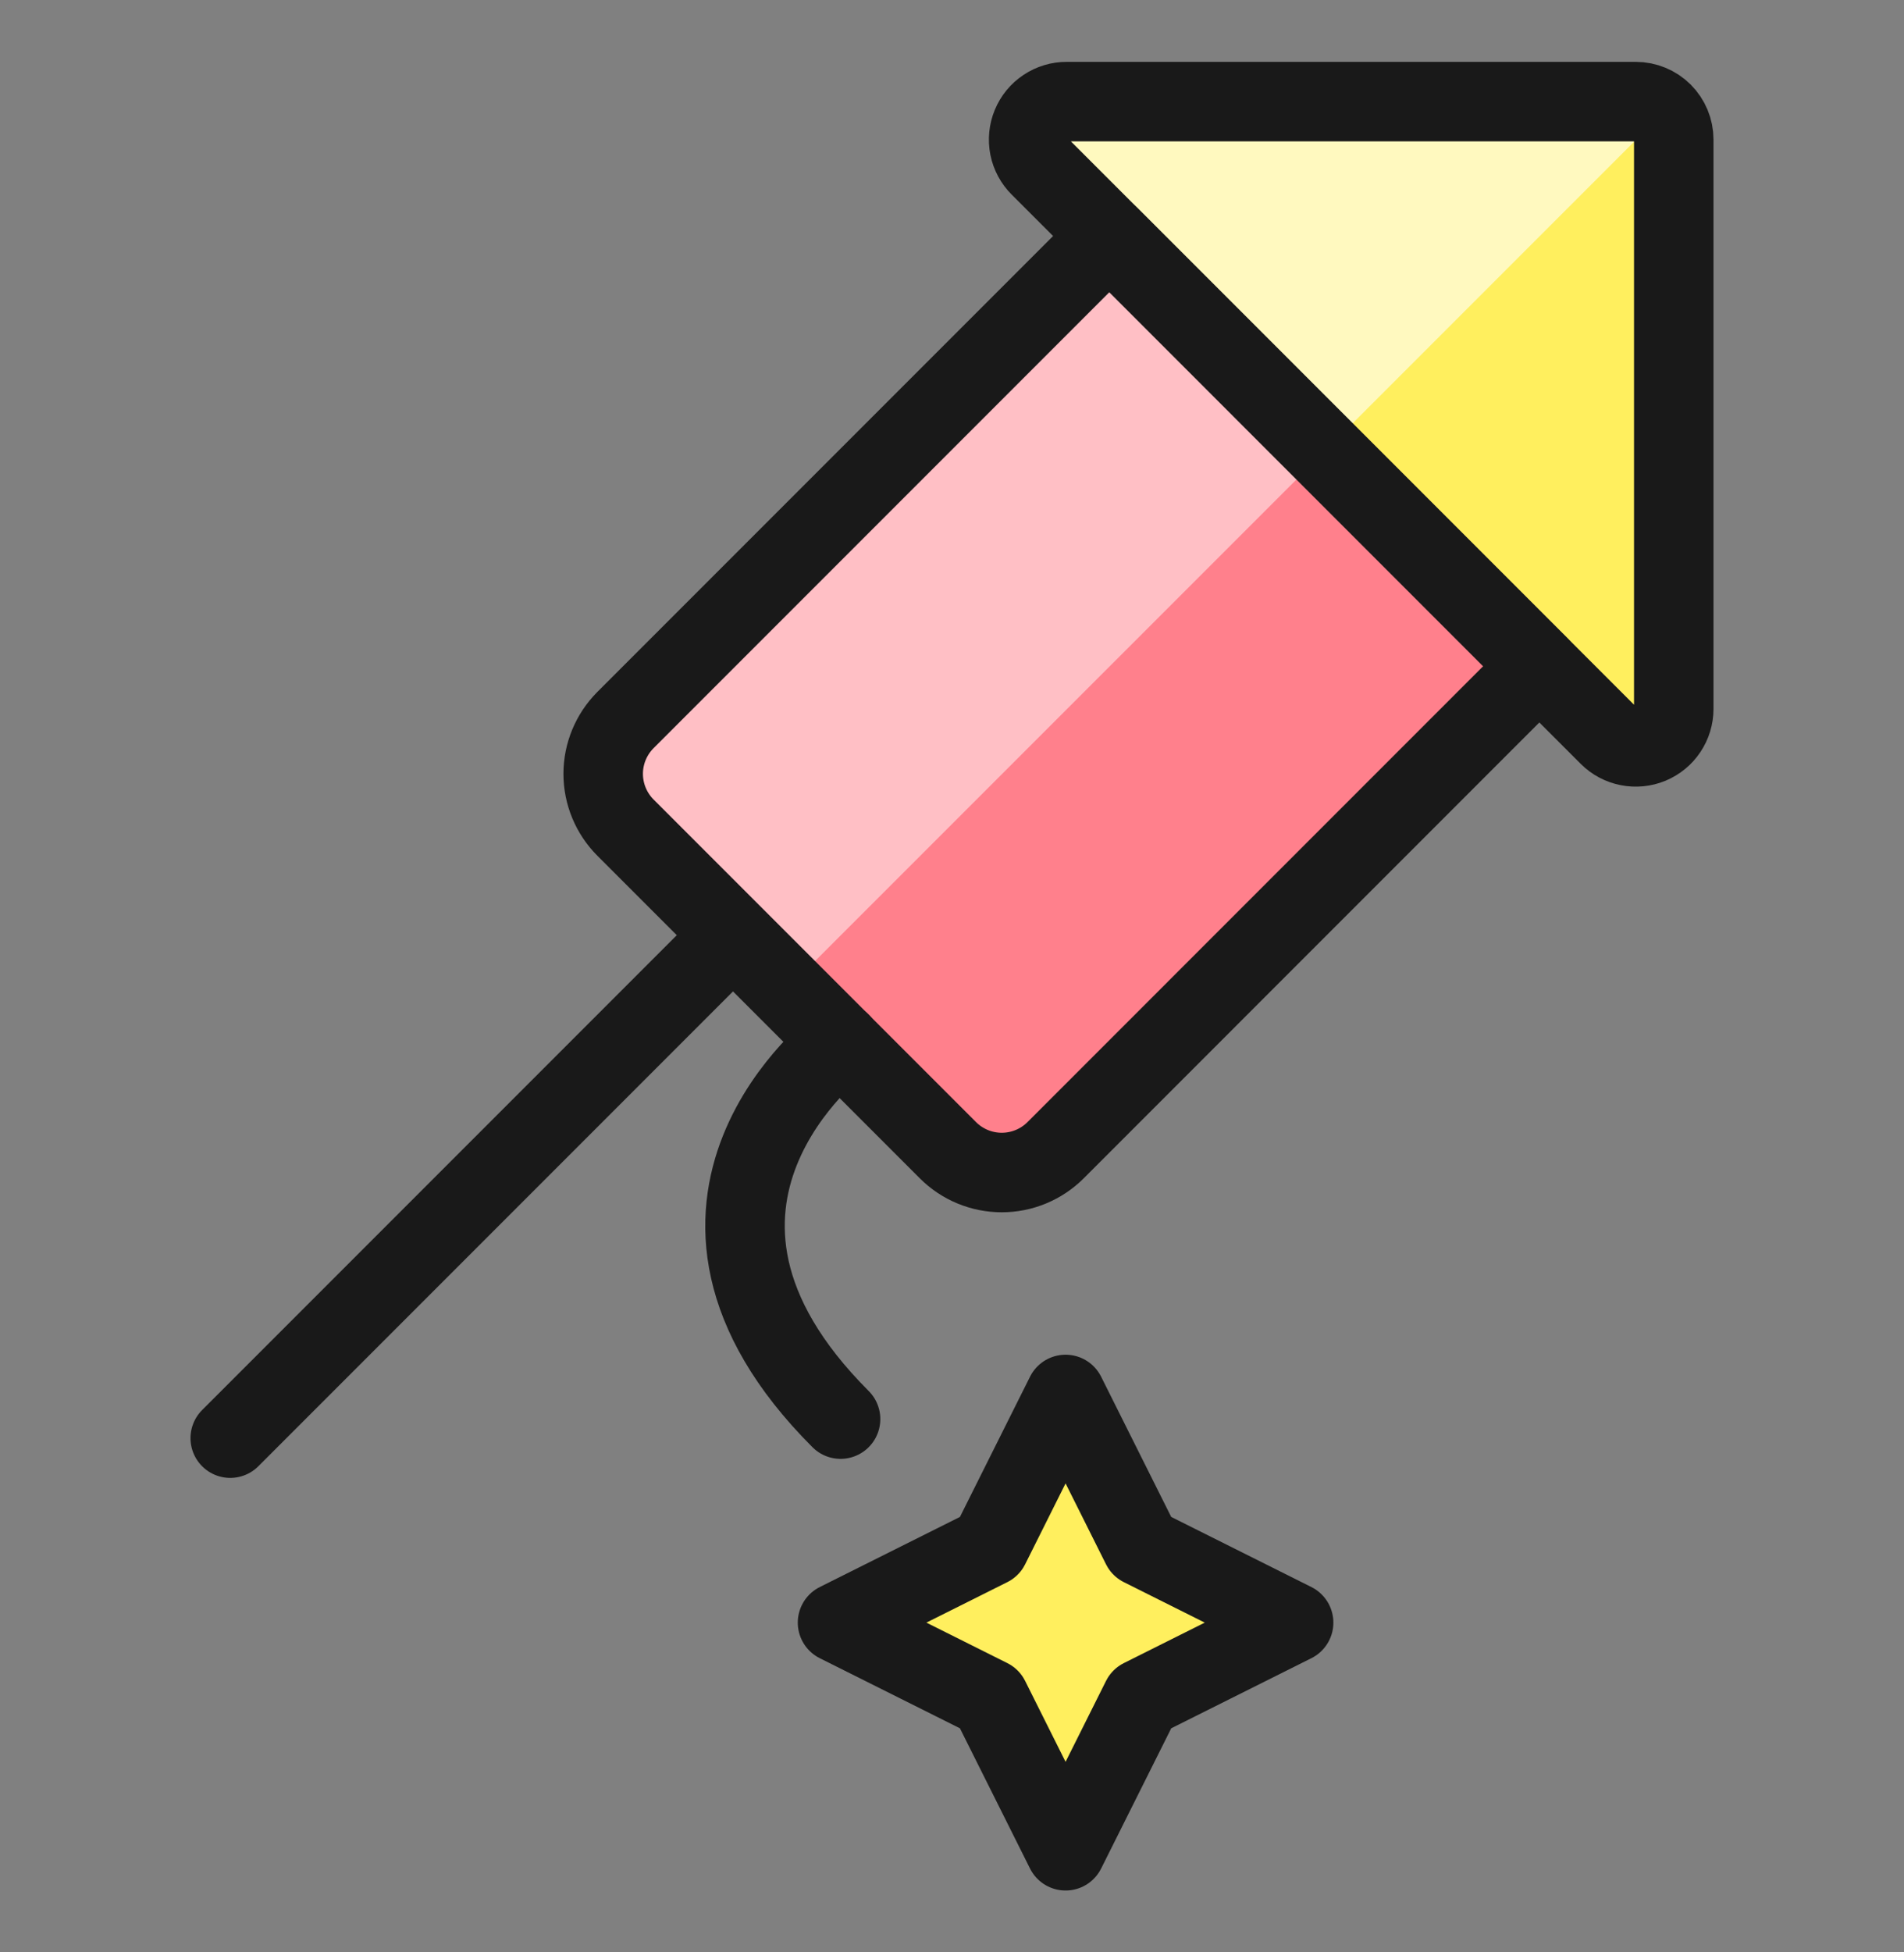
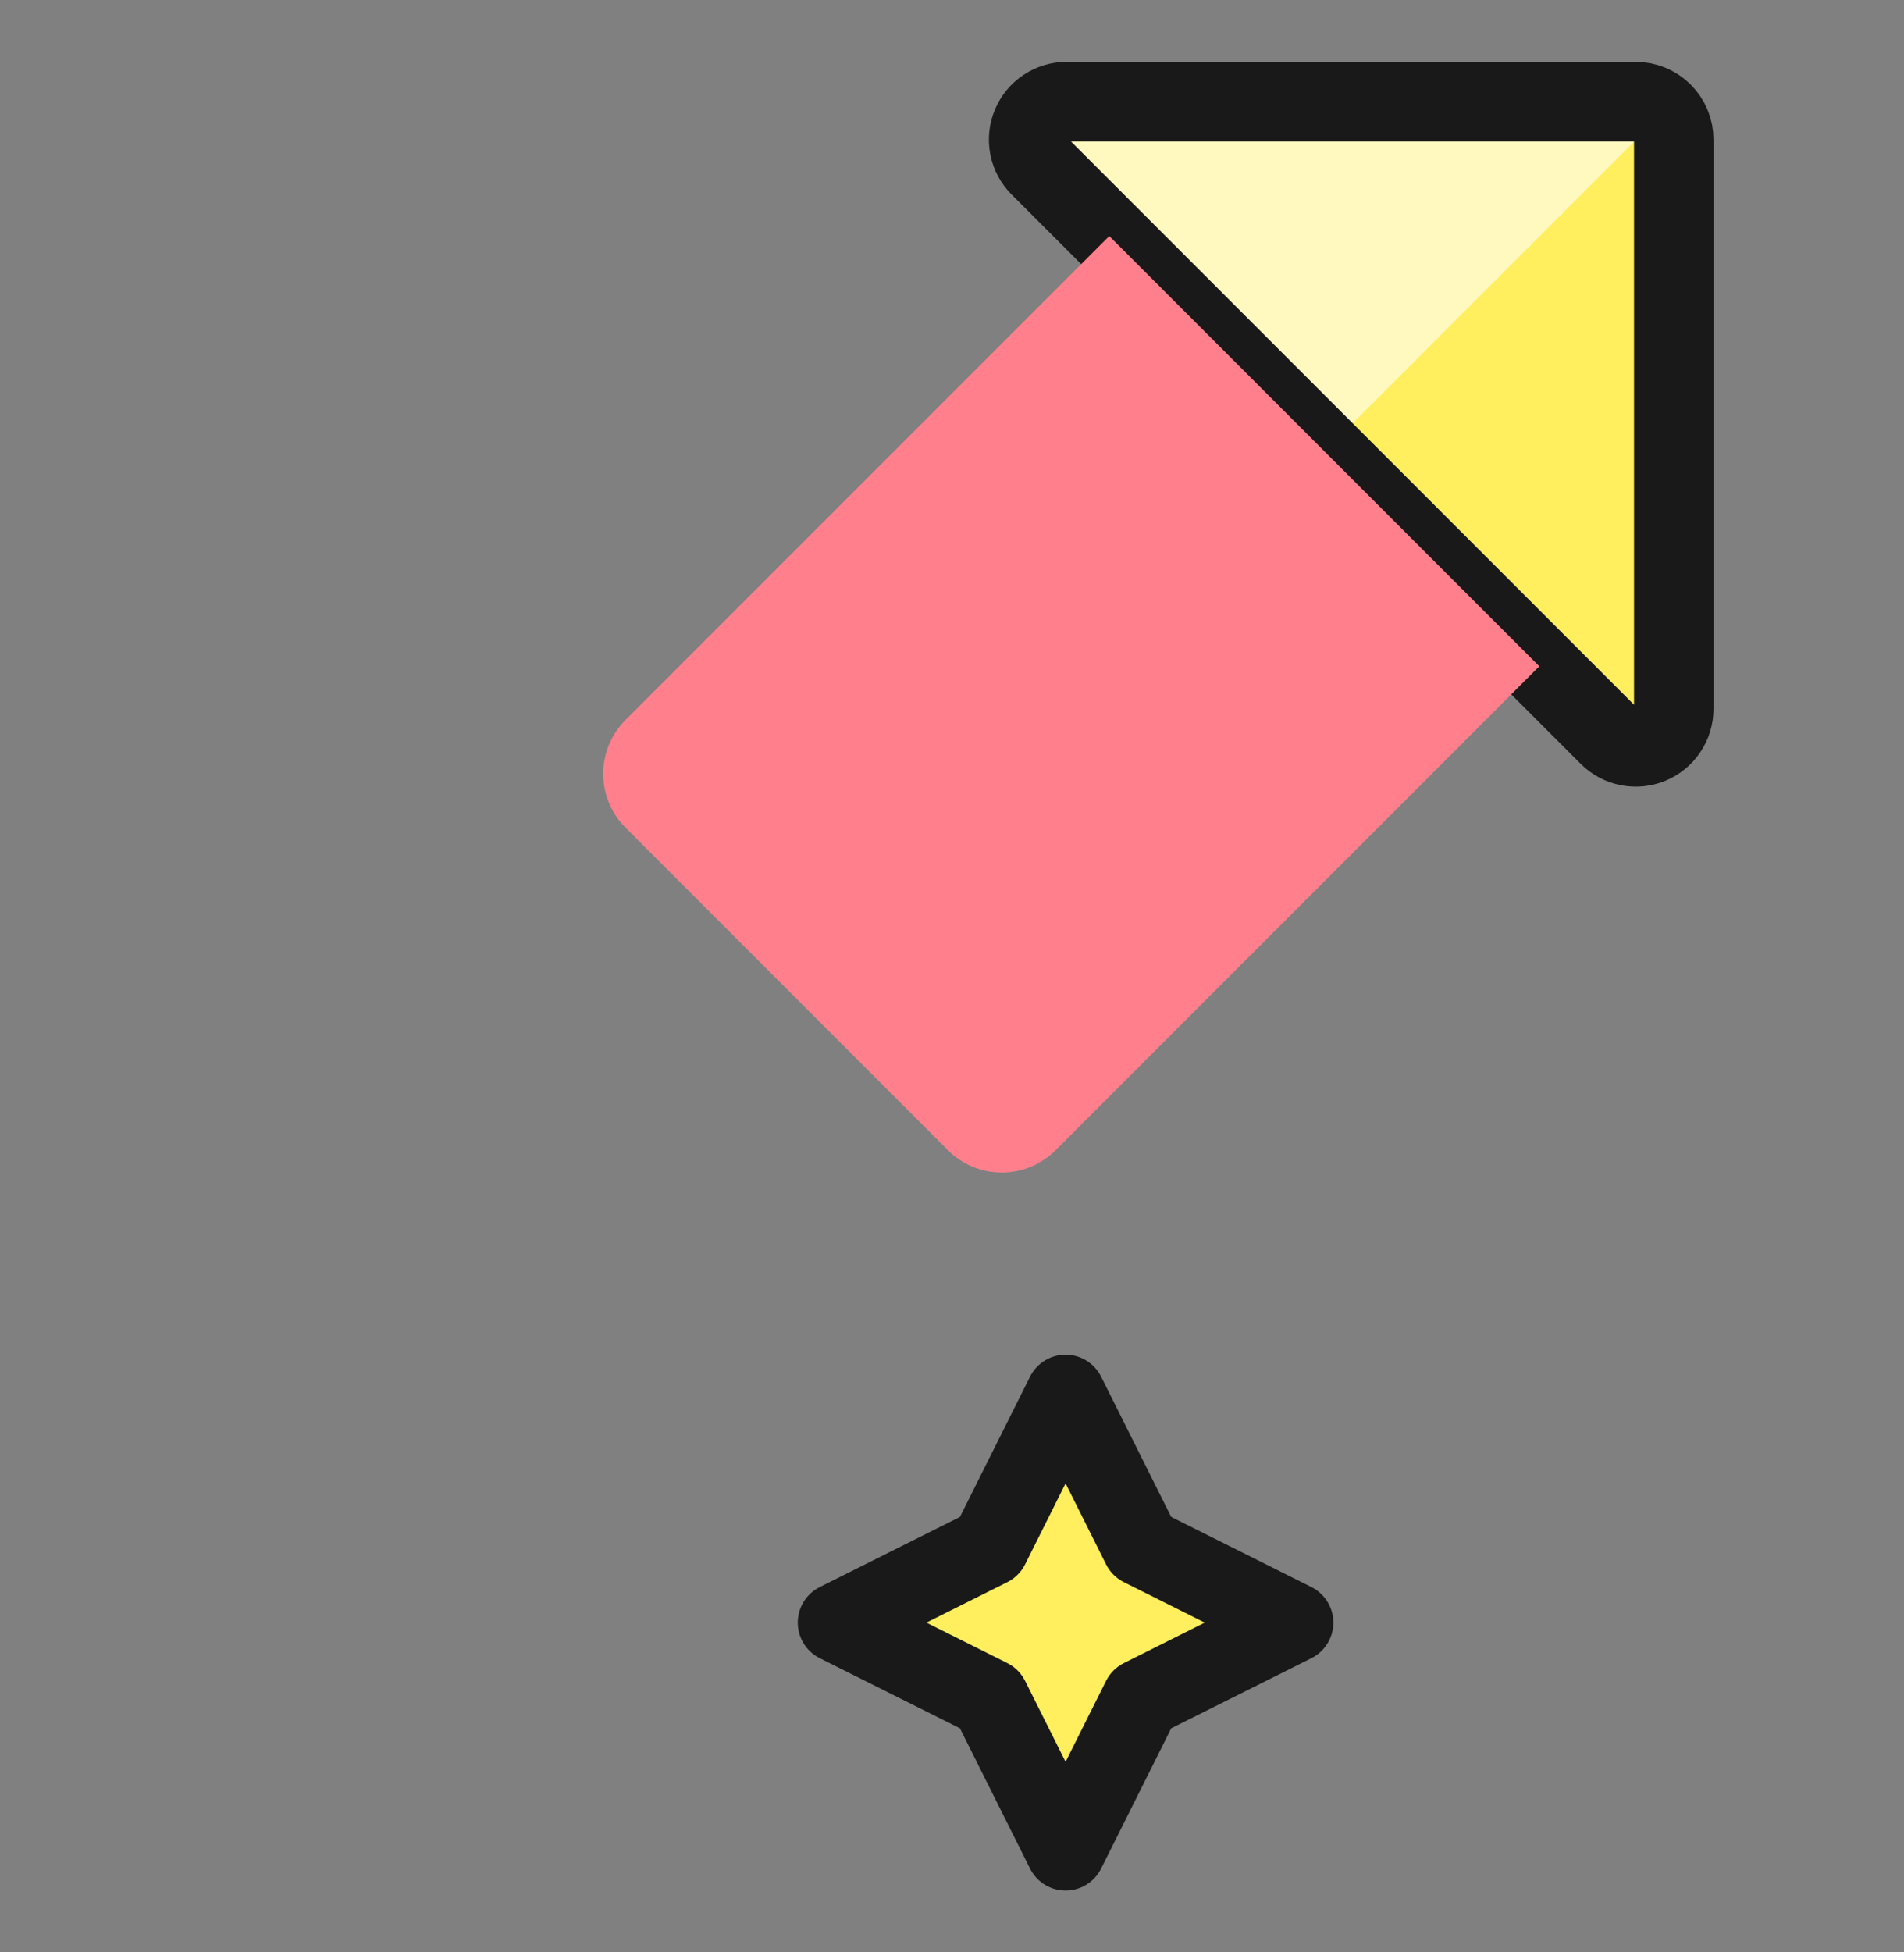
<svg xmlns="http://www.w3.org/2000/svg" width="40" height="41" viewBox="0 0 40 41" fill="none">
  <rect x="0" y="0" width="40" height="41" fill="#808080" stroke="none" />
-   <path d="M35.163 2.932C35.163 2.72 35.078 2.517 34.929 2.367C34.779 2.218 34.576 2.134 34.364 2.134H22.41C22.252 2.133 22.097 2.18 21.965 2.268C21.834 2.355 21.731 2.48 21.671 2.626C21.61 2.772 21.595 2.933 21.625 3.088C21.656 3.243 21.733 3.386 21.845 3.497L33.8 15.452C33.912 15.563 34.054 15.639 34.209 15.669C34.364 15.7 34.525 15.684 34.67 15.624C34.816 15.563 34.941 15.461 35.028 15.33C35.116 15.198 35.163 15.044 35.163 14.886V2.932Z" fill="#FFEF5E" />
+   <path d="M35.163 2.932C35.163 2.72 35.078 2.517 34.929 2.367H22.41C22.252 2.133 22.097 2.18 21.965 2.268C21.834 2.355 21.731 2.48 21.671 2.626C21.61 2.772 21.595 2.933 21.625 3.088C21.656 3.243 21.733 3.386 21.845 3.497L33.8 15.452C33.912 15.563 34.054 15.639 34.209 15.669C34.364 15.7 34.525 15.684 34.67 15.624C34.816 15.563 34.941 15.461 35.028 15.33C35.116 15.198 35.163 15.044 35.163 14.886V2.932Z" fill="#FFEF5E" />
  <path d="M34.934 2.372C34.86 2.296 34.771 2.236 34.673 2.195C34.575 2.154 34.47 2.133 34.364 2.134H22.41C22.252 2.133 22.097 2.18 21.965 2.268C21.834 2.355 21.731 2.48 21.671 2.626C21.61 2.772 21.595 2.933 21.625 3.088C21.656 3.243 21.733 3.386 21.845 3.497L27.826 9.48L34.934 2.372Z" fill="#FFF9BF" />
  <path d="M35.163 2.932C35.163 2.72 35.078 2.517 34.929 2.367C34.779 2.218 34.576 2.134 34.364 2.134H22.41C22.252 2.133 22.097 2.18 21.965 2.268C21.834 2.355 21.731 2.48 21.671 2.626C21.61 2.772 21.595 2.933 21.625 3.088C21.656 3.243 21.733 3.386 21.845 3.497L33.8 15.452C33.912 15.563 34.054 15.639 34.209 15.669C34.364 15.7 34.525 15.684 34.67 15.624C34.816 15.563 34.941 15.461 35.028 15.33C35.116 15.198 35.163 15.044 35.163 14.886V2.932Z" stroke="#191919" stroke-width="1.67" stroke-linecap="round" stroke-linejoin="round" />
  <path d="M23.304 4.957L32.338 13.992L22.175 24.156C21.875 24.455 21.469 24.623 21.045 24.623C20.622 24.623 20.215 24.455 19.916 24.156L13.14 17.38C12.841 17.08 12.672 16.674 12.672 16.25C12.672 15.827 12.841 15.421 13.14 15.121L23.304 4.957Z" fill="#FF808C" />
-   <path d="M16.534 20.771L27.826 9.48L23.306 4.957L13.142 15.121C12.843 15.421 12.675 15.827 12.675 16.25C12.675 16.674 12.843 17.08 13.142 17.379L16.534 20.771Z" fill="#FFBFC5" />
-   <path d="M23.304 4.957L32.338 13.992L22.175 24.156C21.875 24.455 21.469 24.623 21.045 24.623C20.622 24.623 20.215 24.455 19.916 24.156L13.14 17.38C12.841 17.08 12.672 16.674 12.672 16.25C12.672 15.827 12.841 15.421 13.14 15.121L23.304 4.957Z" stroke="#191919" stroke-width="1.67" stroke-linecap="round" stroke-linejoin="round" />
-   <path d="M15.001 20.037L4.837 30.201" stroke="#191919" stroke-width="1.67" stroke-linecap="round" stroke-linejoin="round" />
-   <path d="M17.659 21.896C17.659 21.896 13.142 25.285 17.659 29.801" stroke="#191919" stroke-width="1.67" stroke-linecap="round" stroke-linejoin="round" />
  <path d="M22.386 38.866L23.983 35.672L27.177 34.075L23.983 32.478L22.386 29.284L20.789 32.478L17.595 34.075L20.789 35.672L22.386 38.866Z" fill="#FFEF5E" stroke="#191919" stroke-width="1.67" stroke-linecap="round" stroke-linejoin="round" />
</svg>